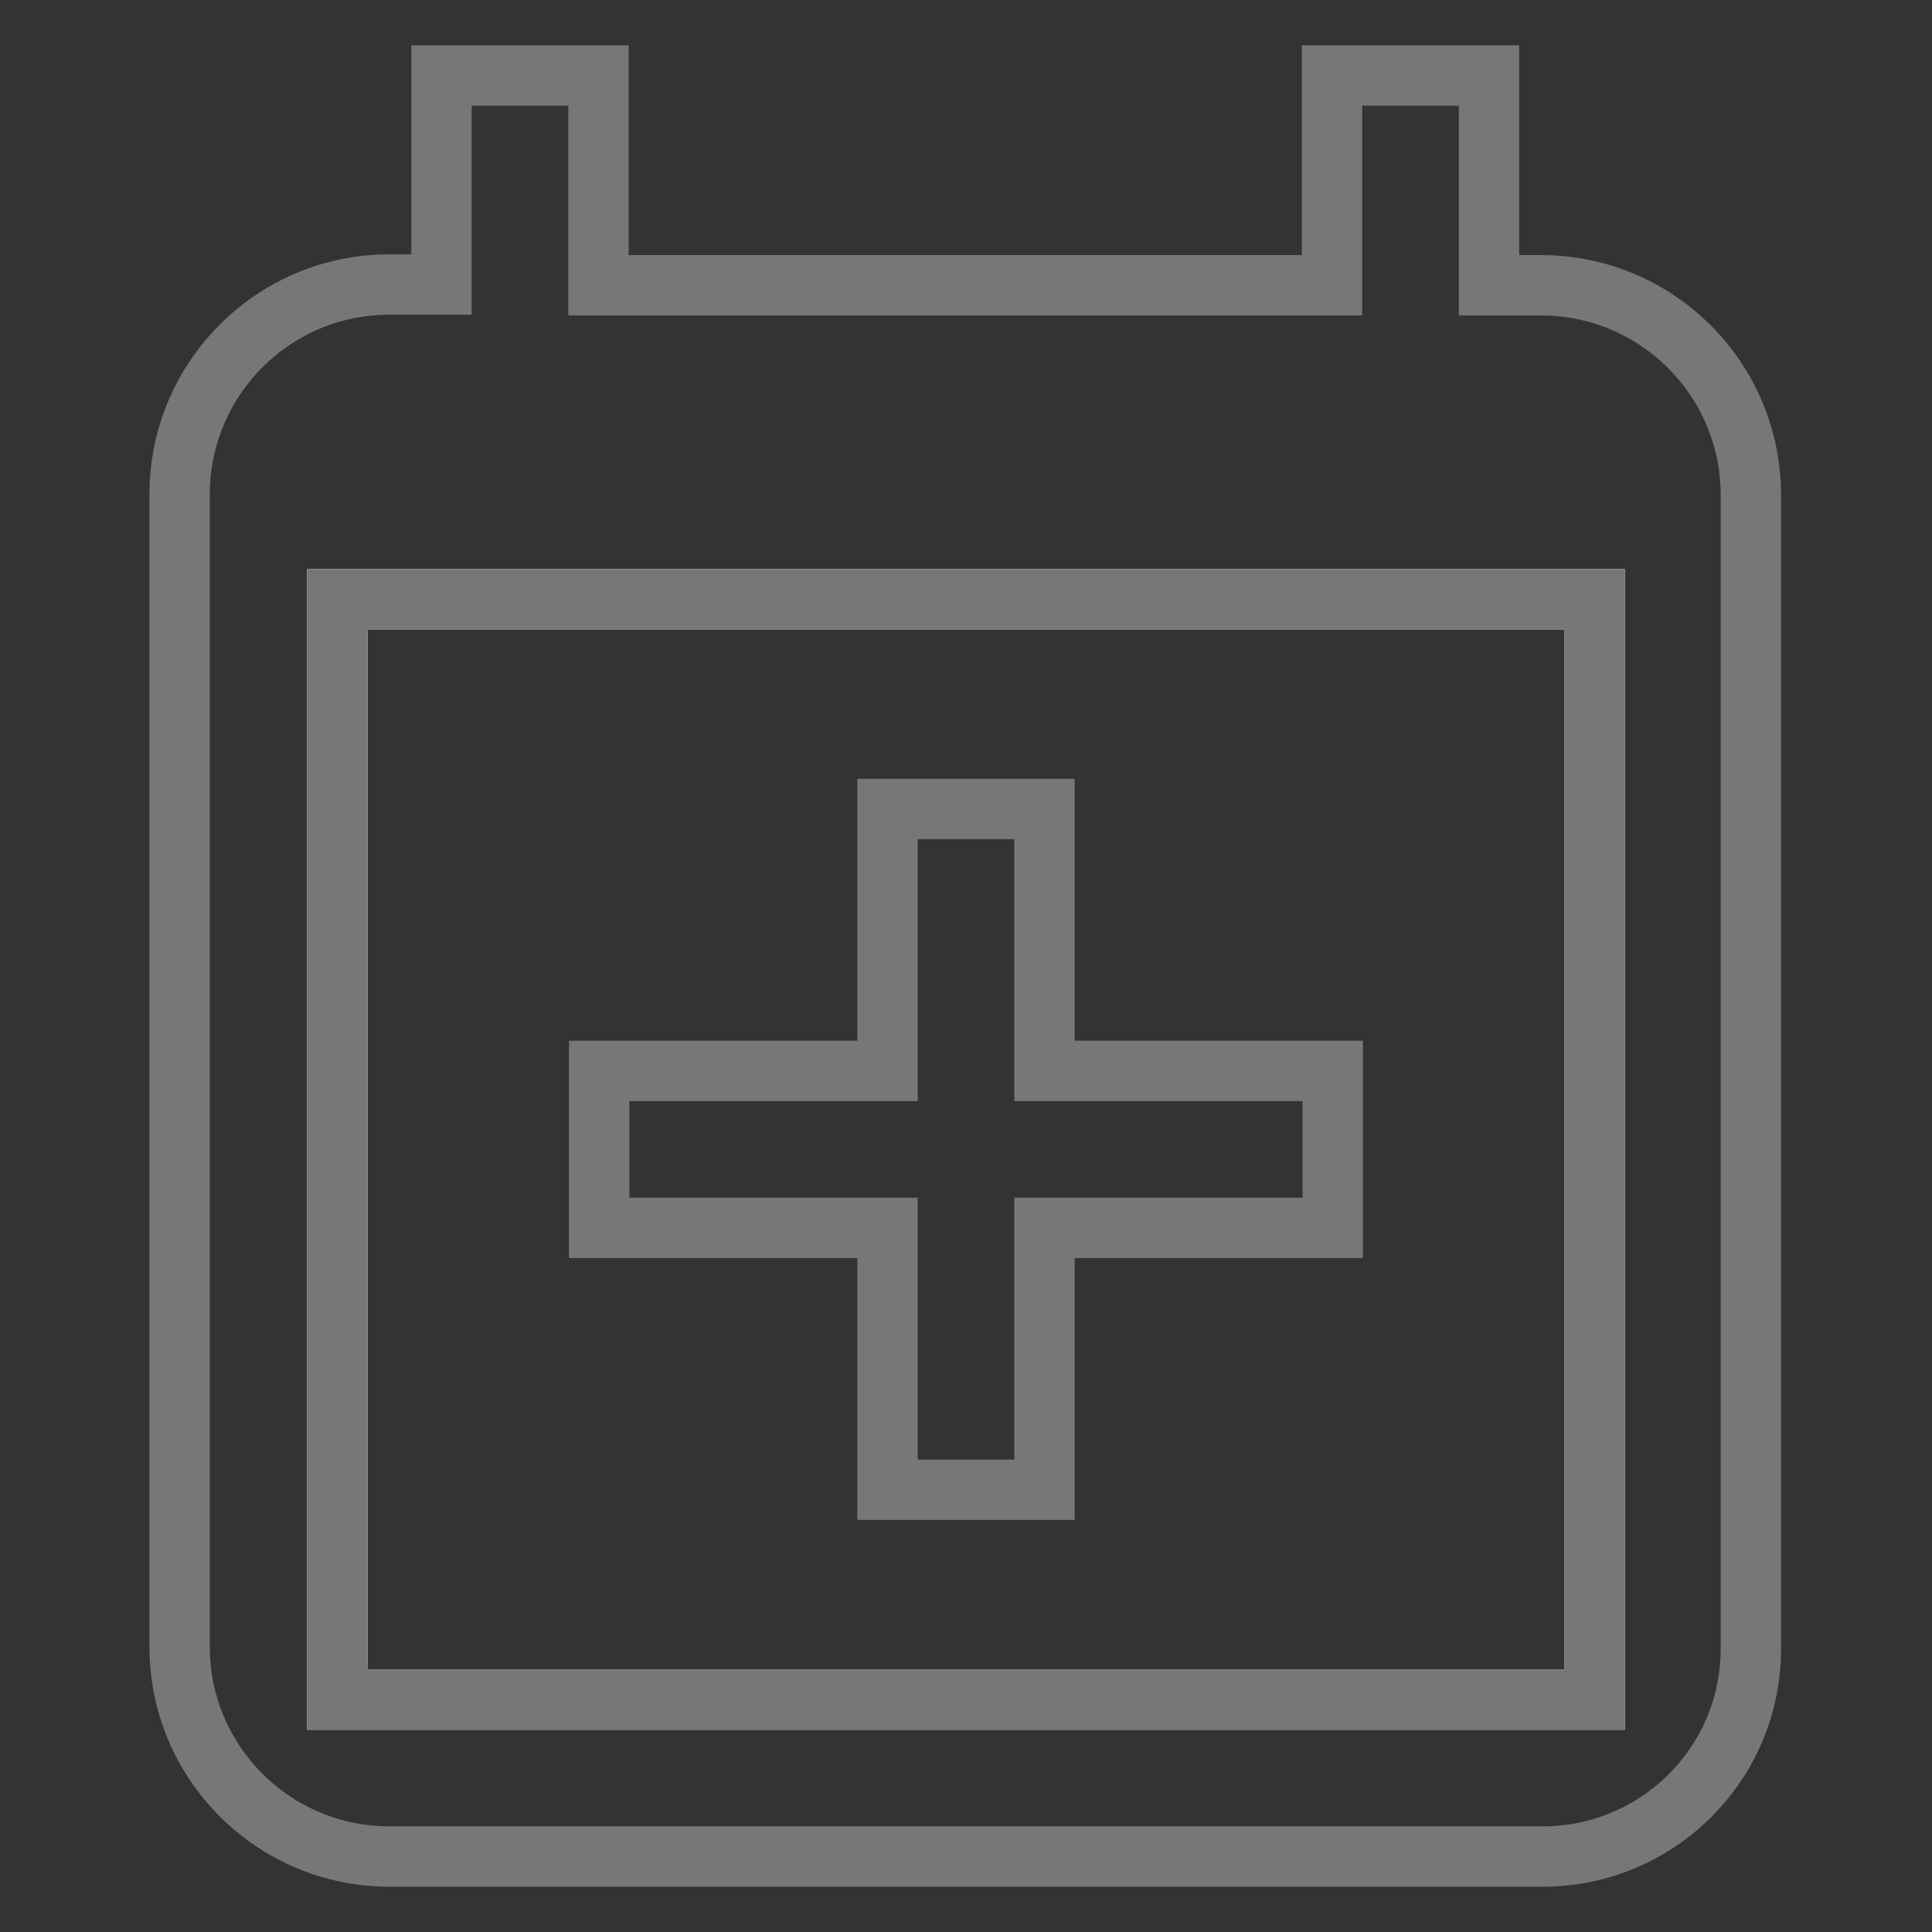
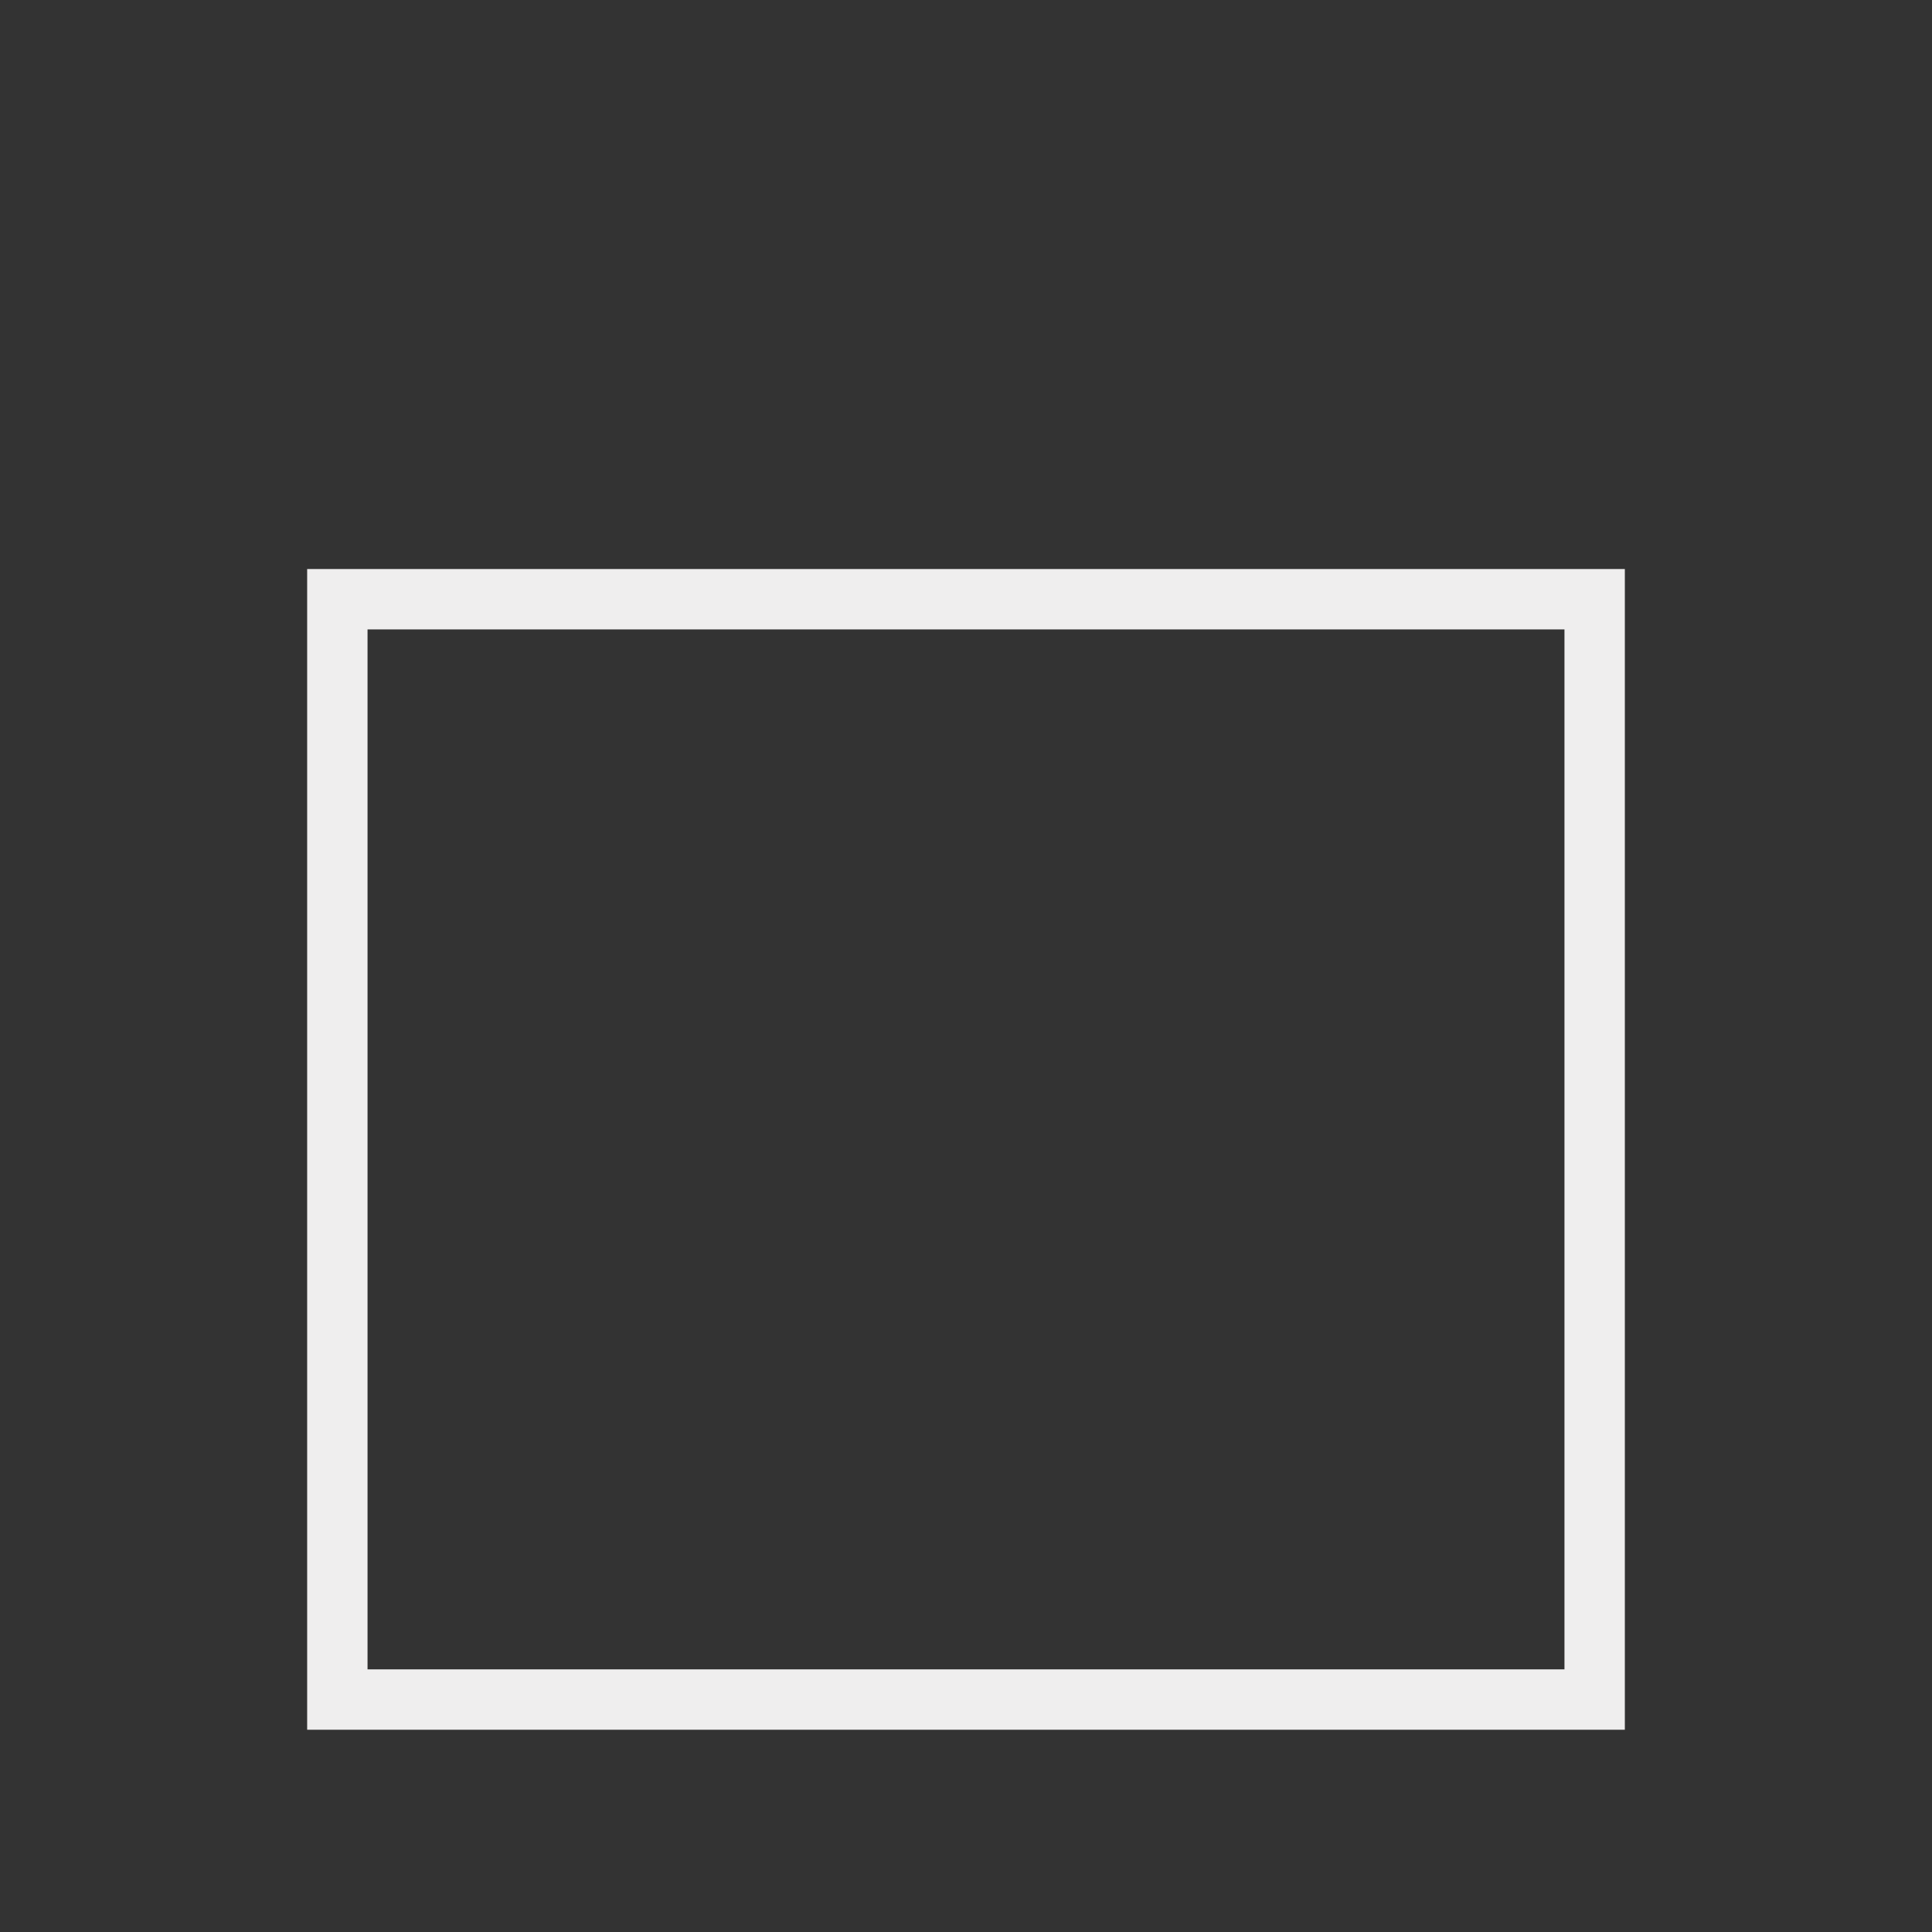
<svg xmlns="http://www.w3.org/2000/svg" version="1.1" x="0px" y="0px" viewBox="0 0 256 256" enable-background="new 0 0 256 256" xml:space="preserve">
  <rect x="0" y="0" width="256" height="256" fill="#333333" stroke="none" />
  <g>
    <path stroke-width="8" fill-opacity="0" stroke="#efeeee" d="M44.7,79.4h166.6v145.8H44.7V79.4z" />
-     <path stroke-width="8" fill-opacity="0" stroke="#777778" d="M204.4,246H51.6c-15.3,0-27.8-12.4-27.8-27.8l0,0V65.5c0-15.3,12.4-27.8,27.8-27.8h6.9V10h20.8v27.8h97.2 V10h20.8v27.8h6.9c15.3,0,27.8,12.4,27.8,27.8v152.7C232.1,233.6,219.7,246,204.4,246L204.4,246z M211.3,79.4H44.7v145.8h166.6 V79.4z M117.6,107.2h20.8v34.7h38.2v20.8h-38.2v34.7h-20.8v-34.7H79.4v-20.8h38.2V107.2z" />
  </g>
</svg>